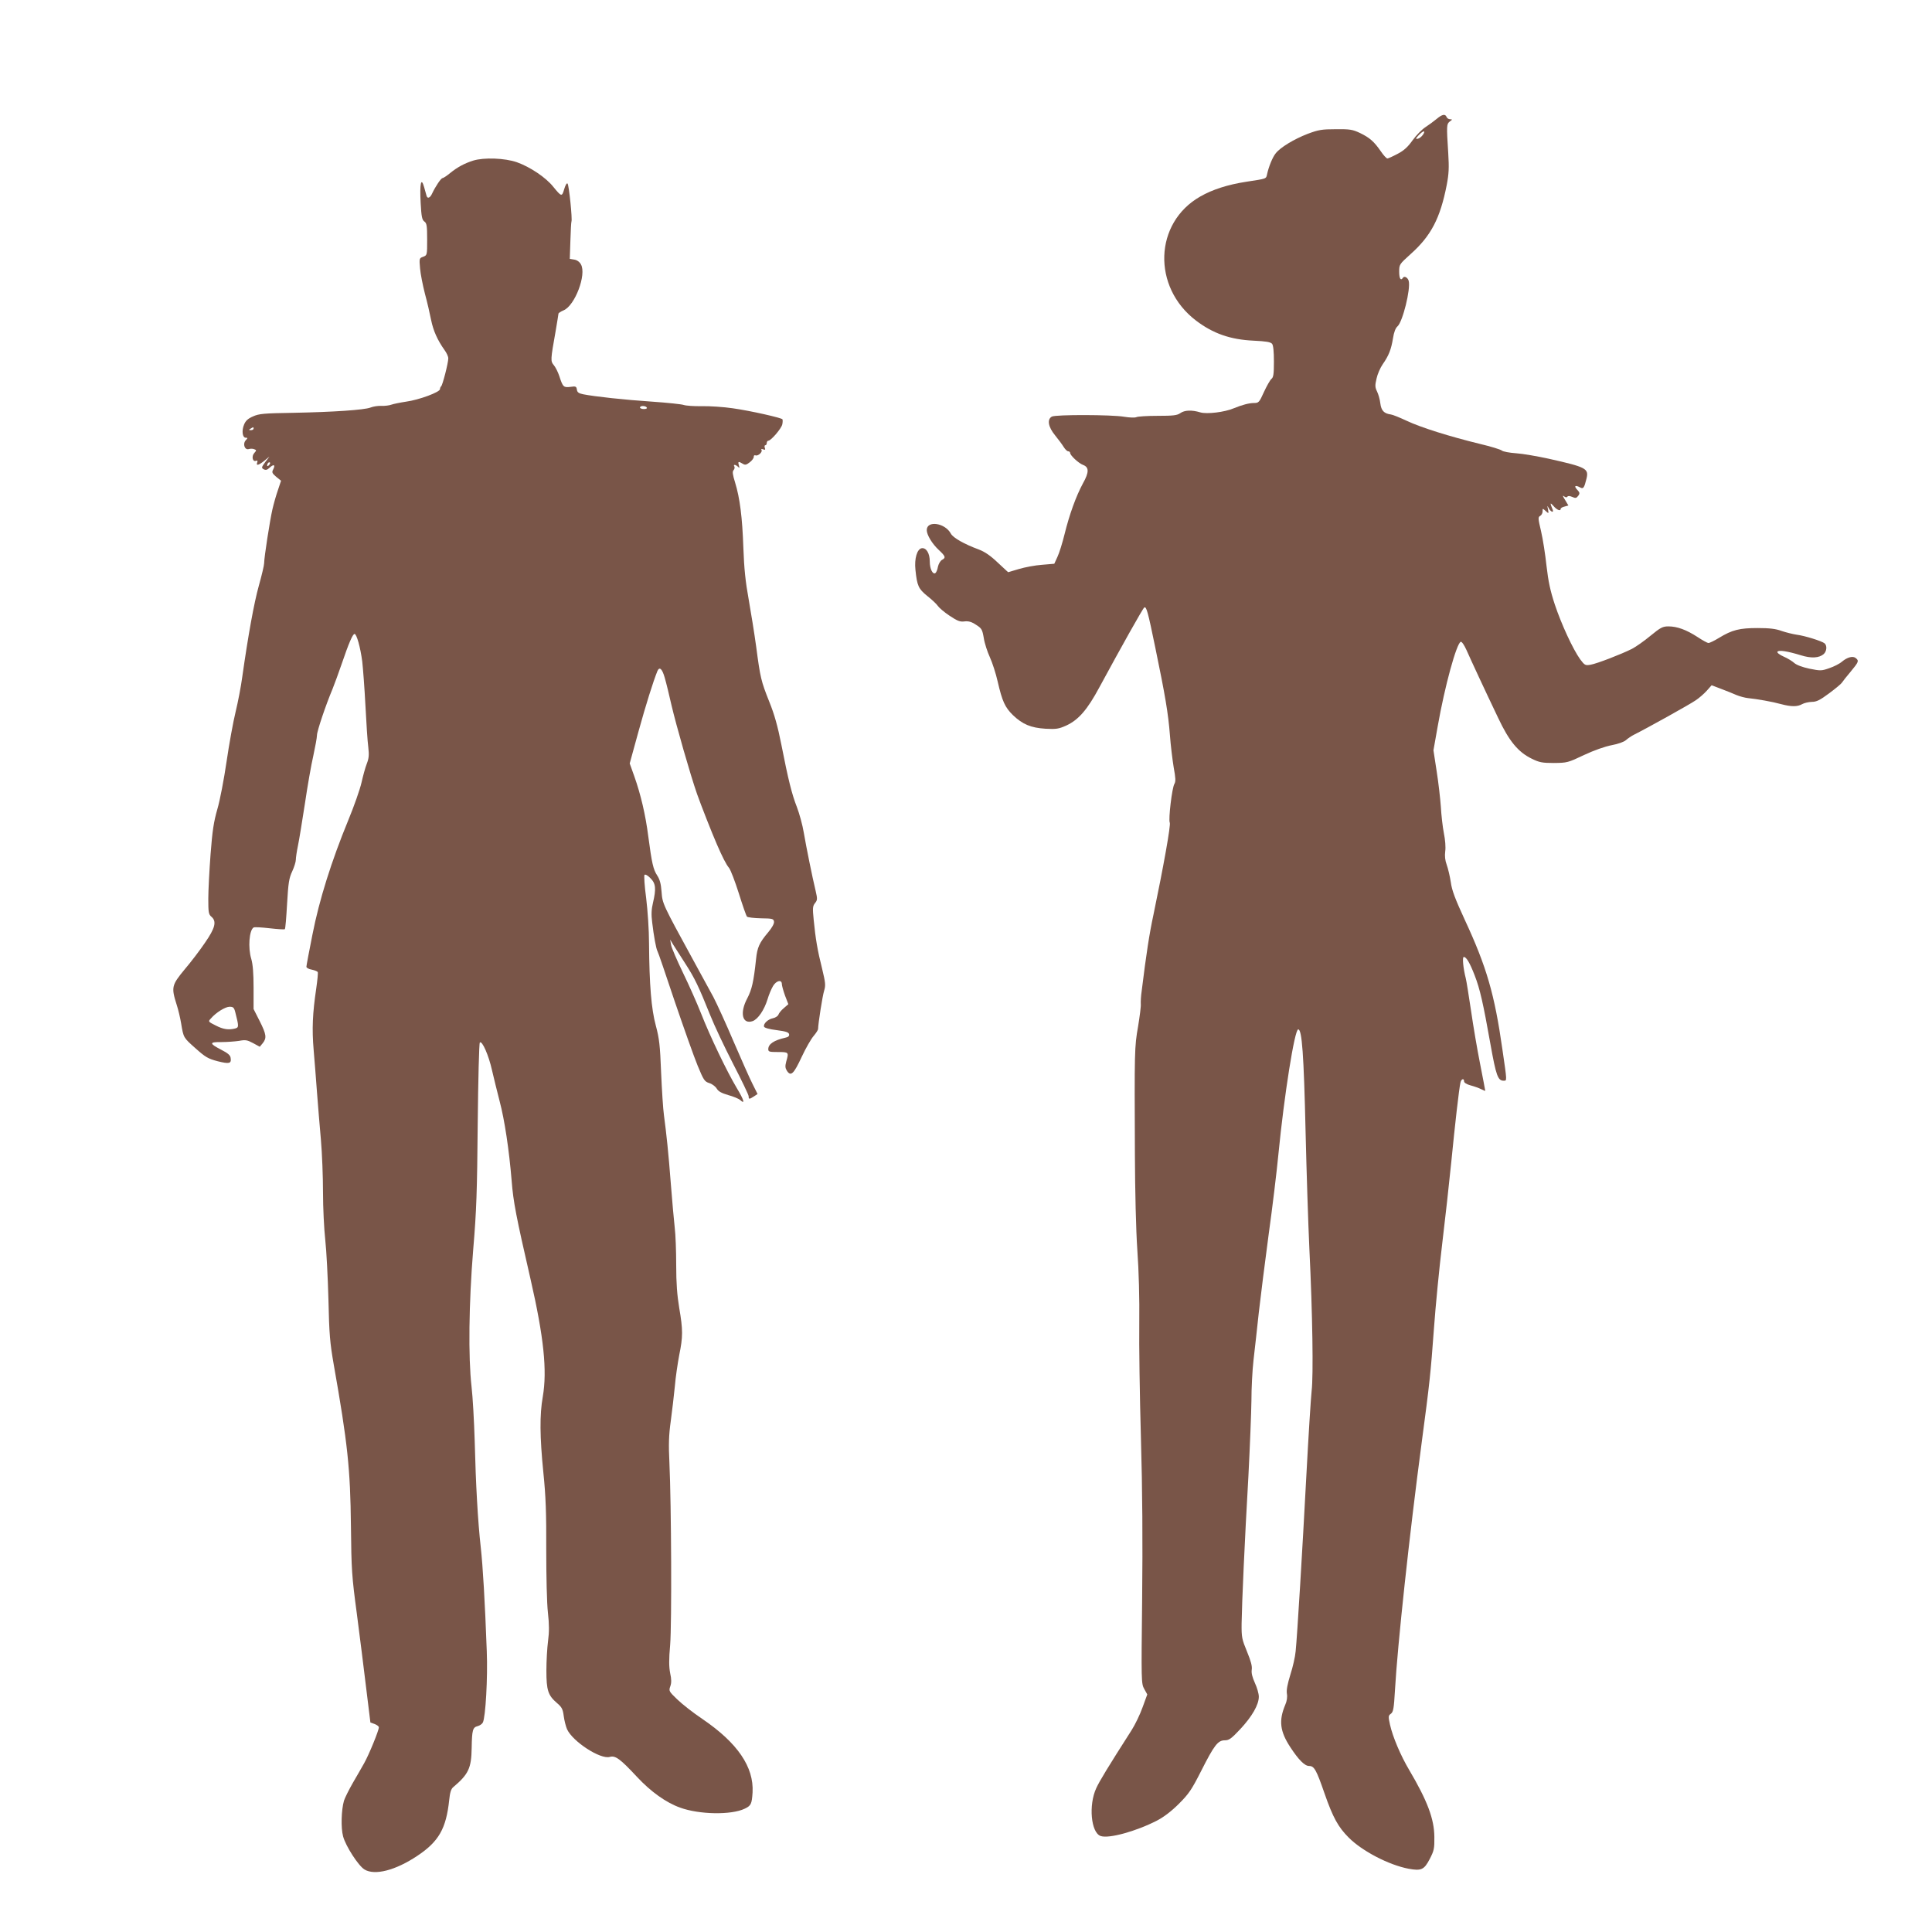
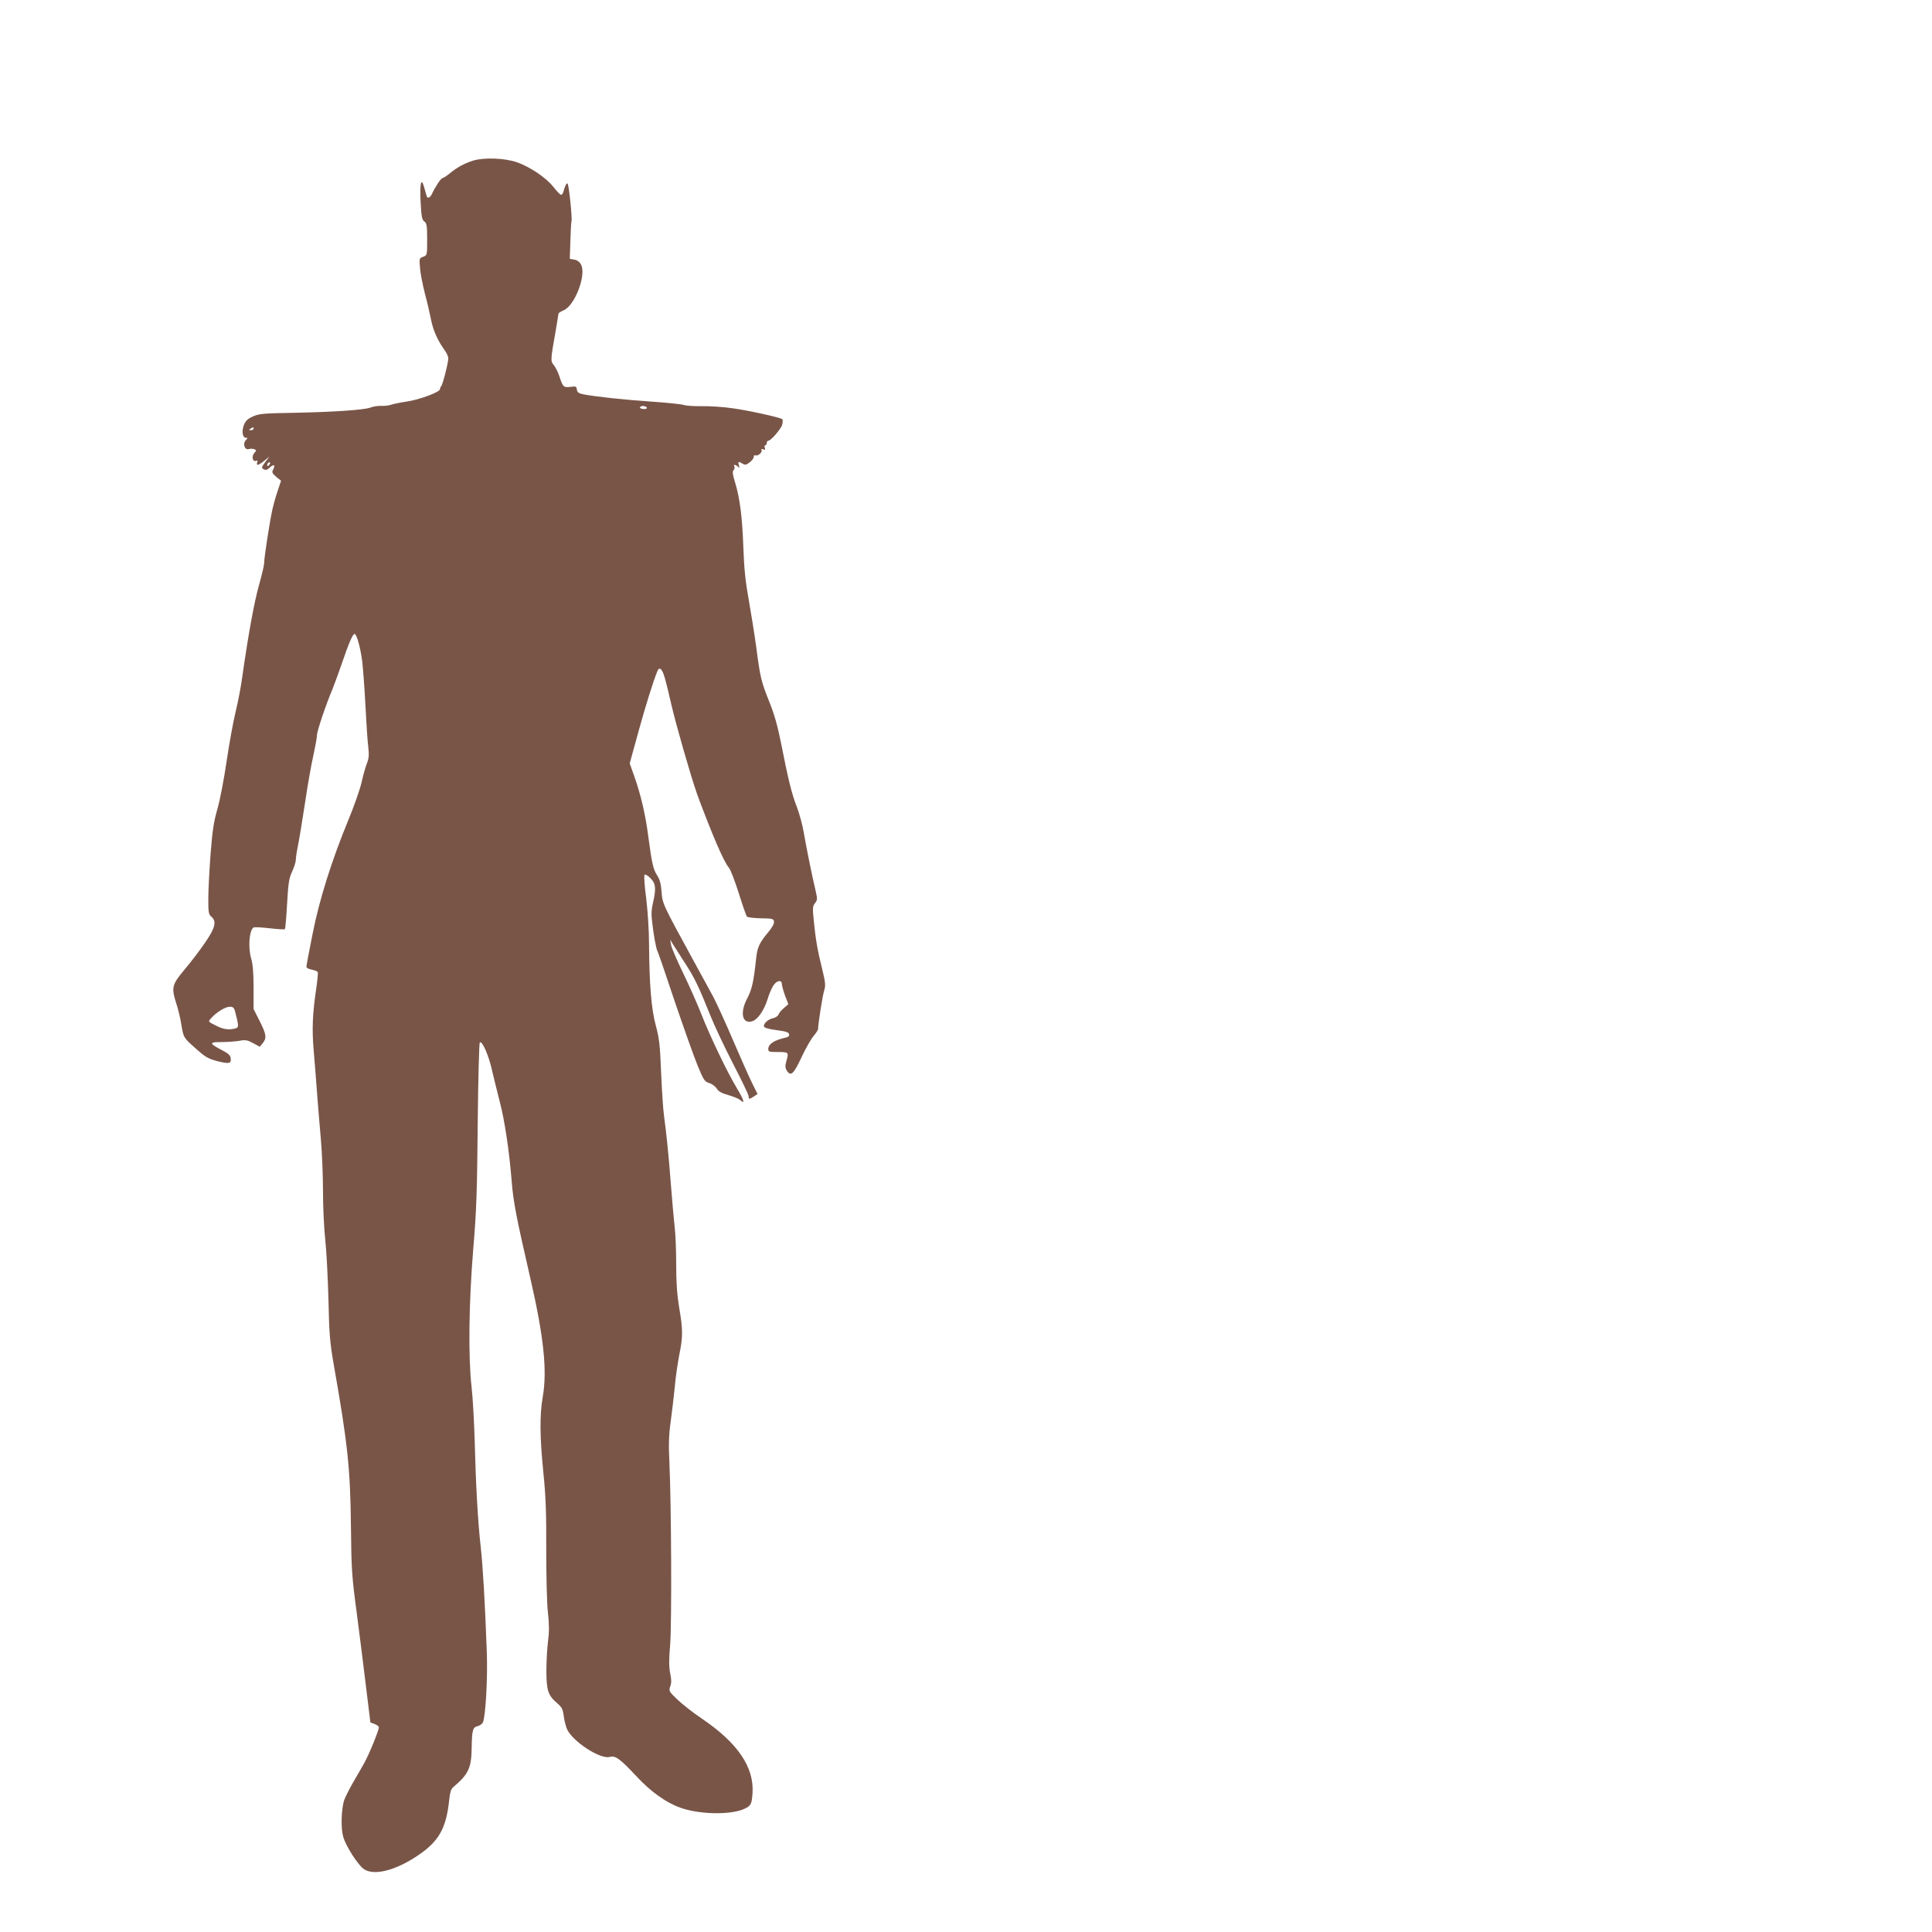
<svg xmlns="http://www.w3.org/2000/svg" version="1.0" width="1280pt" height="1280pt" viewBox="0 0 1280 1280" preserveAspectRatio="xMidYMid meet">
  <g transform="translate(0,1280) scale(0.1,-0.1)" fill="#795548" stroke="none">
-     <path d="M9518 12012 c-18 -15 -52 -40 -75 -55 -23 -15 -61 -54 -84 -86 -31 -44 -57 -68 -99 -90 -32 -17 -63 -31 -68 -31 -6 0 -26 21 -44 48 -45 65 -74 90 -138 121 -49 23 -67 26 -160 25 -92 0 -115 -4 -187 -31 -88 -34 -182 -90 -212 -130 -20 -25 -45 -86 -56 -136 -7 -33 -1 -30 -137 -51 -124 -19 -226 -52 -306 -98 -306 -174 -320 -600 -28 -822 113 -86 228 -126 381 -133 84 -4 113 -9 123 -21 8 -10 12 -51 12 -118 0 -83 -3 -104 -17 -115 -9 -8 -31 -47 -49 -86 -31 -69 -35 -73 -66 -73 -32 0 -78 -12 -134 -35 -61 -26 -179 -40 -222 -27 -56 17 -104 15 -132 -5 -21 -15 -47 -18 -150 -18 -69 0 -133 -4 -142 -9 -10 -4 -45 -3 -81 3 -81 14 -452 15 -478 1 -33 -18 -25 -68 21 -124 22 -27 48 -62 57 -77 10 -16 23 -29 30 -29 7 0 13 -5 13 -11 0 -16 56 -68 85 -79 41 -15 41 -49 0 -122 -46 -85 -90 -207 -122 -337 -14 -57 -35 -125 -47 -150 l-21 -46 -82 -7 c-44 -3 -113 -16 -153 -28 l-71 -21 -69 64 c-47 45 -85 71 -124 86 -98 36 -171 78 -186 105 -38 72 -160 90 -160 24 0 -32 36 -91 79 -131 46 -43 49 -52 21 -67 -10 -6 -22 -26 -26 -45 -3 -19 -11 -38 -17 -42 -18 -11 -37 29 -37 77 0 54 -23 92 -53 88 -31 -5 -50 -69 -42 -143 11 -107 20 -126 79 -174 31 -24 62 -54 70 -66 8 -12 43 -42 78 -65 51 -34 69 -41 98 -37 26 3 46 -2 76 -22 38 -24 42 -31 52 -89 5 -34 24 -91 40 -126 16 -35 40 -108 52 -162 30 -130 48 -170 101 -222 64 -61 119 -84 215 -90 72 -4 89 -1 138 21 82 38 140 105 220 254 144 266 288 523 297 528 14 9 24 -26 73 -265 66 -319 86 -437 97 -580 5 -69 17 -165 25 -214 13 -71 14 -93 5 -109 -16 -24 -41 -237 -31 -257 8 -15 -42 -293 -108 -610 -27 -126 -47 -254 -78 -505 -5 -33 -7 -72 -6 -86 2 -15 -7 -82 -18 -150 -24 -136 -24 -161 -21 -849 1 -239 7 -497 16 -630 10 -138 15 -326 13 -485 -2 -143 3 -487 11 -765 10 -344 12 -683 8 -1064 -6 -549 -6 -560 14 -596 l20 -36 -31 -85 c-17 -48 -50 -116 -73 -152 -158 -247 -213 -338 -234 -384 -52 -112 -35 -295 29 -317 54 -19 235 31 373 102 46 24 96 62 146 112 66 66 84 93 147 217 87 172 111 203 157 203 28 0 43 11 103 75 78 84 122 161 122 214 0 20 -12 61 -26 91 -17 38 -24 65 -21 87 4 23 -5 57 -31 120 -34 83 -37 94 -36 188 2 134 20 543 45 975 10 195 19 420 20 500 0 80 6 201 14 270 8 69 24 211 35 315 12 105 41 336 65 515 25 179 54 420 65 535 38 388 107 825 131 825 25 0 37 -163 49 -685 6 -253 17 -599 25 -770 21 -428 27 -841 15 -939 -5 -45 -21 -297 -35 -561 -27 -508 -60 -1056 -71 -1165 -3 -36 -19 -106 -35 -155 -19 -62 -27 -102 -23 -126 4 -22 0 -50 -11 -74 -44 -105 -35 -176 34 -281 55 -84 95 -124 124 -124 34 0 48 -25 102 -181 56 -161 91 -224 161 -294 89 -89 265 -181 397 -206 83 -15 102 -7 139 64 29 56 32 70 31 147 -1 119 -46 239 -167 444 -56 94 -109 219 -127 300 -12 54 -11 60 6 72 16 12 20 34 27 156 17 300 95 1024 178 1648 51 381 59 456 80 745 11 154 36 408 55 565 19 157 46 400 60 540 25 253 51 484 61 528 5 24 24 31 24 7 0 -8 17 -19 43 -26 23 -6 54 -17 70 -25 15 -8 27 -13 27 -10 0 2 -15 82 -34 178 -19 95 -46 254 -60 352 -15 99 -30 196 -35 215 -17 66 -24 141 -13 141 17 0 40 -39 72 -122 35 -90 56 -182 105 -458 37 -207 49 -240 87 -240 23 0 23 -7 -8 206 -52 367 -105 549 -249 859 -64 139 -86 196 -93 250 -6 39 -18 90 -27 115 -11 30 -14 58 -10 90 4 26 0 77 -9 120 -8 41 -17 120 -20 175 -4 55 -16 162 -28 237 l-21 137 28 158 c47 268 125 551 153 561 7 2 23 -22 38 -55 30 -68 121 -264 210 -450 72 -153 132 -226 223 -270 49 -24 68 -28 146 -28 87 1 93 2 200 53 66 31 140 57 183 65 43 8 82 22 95 34 12 11 36 27 52 35 86 43 374 203 409 228 23 15 56 44 74 64 l32 36 63 -24 c34 -13 80 -31 102 -41 22 -9 56 -18 75 -20 60 -6 163 -24 220 -40 68 -18 108 -18 140 0 14 8 42 14 64 15 31 0 53 11 115 57 42 31 80 63 84 70 5 8 30 40 58 73 54 65 56 72 34 90 -19 16 -56 6 -92 -24 -16 -14 -54 -33 -84 -43 -51 -18 -58 -18 -132 -3 -47 10 -86 25 -100 38 -12 11 -44 31 -70 42 -27 12 -45 26 -41 32 8 13 66 4 154 -23 70 -22 122 -19 153 8 20 19 23 56 5 71 -19 15 -130 50 -185 57 -26 4 -71 15 -100 25 -38 14 -79 19 -158 19 -120 0 -169 -12 -256 -65 -31 -19 -62 -34 -70 -34 -7 0 -40 18 -73 40 -74 48 -135 70 -192 70 -38 0 -52 -7 -119 -62 -42 -35 -98 -74 -123 -87 -70 -35 -232 -98 -274 -105 -35 -6 -39 -4 -69 36 -48 67 -124 231 -168 363 -30 91 -43 152 -55 256 -8 75 -24 178 -36 229 -20 85 -21 94 -6 102 9 5 16 18 16 30 0 21 0 21 21 2 20 -18 20 -18 15 11 -6 28 -6 28 5 8 12 -24 35 -33 26 -10 -19 46 -18 51 5 25 23 -27 48 -37 48 -19 0 5 12 12 26 15 l25 7 -22 37 c-16 25 -18 33 -7 24 10 -8 18 -9 22 -3 5 7 15 6 32 -1 22 -10 28 -9 40 7 12 16 11 22 -8 42 -22 24 -11 31 22 13 20 -11 26 -2 41 59 16 67 -1 76 -251 132 -74 16 -170 33 -215 36 -44 3 -87 11 -95 18 -8 7 -73 27 -145 44 -201 49 -392 109 -485 153 -47 22 -94 41 -105 42 -45 6 -64 25 -70 74 -3 26 -13 61 -22 79 -13 27 -14 39 -3 85 6 29 25 72 41 95 40 57 56 98 68 172 6 40 17 68 30 79 34 30 88 247 74 301 -6 22 -29 35 -38 21 -14 -23 -25 -6 -25 39 0 49 1 50 75 117 136 121 197 238 240 459 14 73 16 113 10 210 -12 186 -11 193 10 210 18 13 19 14 2 15 -10 0 -20 7 -23 15 -9 22 -29 18 -66 -13z m-90 -104 c-9 -13 -24 -25 -34 -27 -17 -3 -16 0 5 23 30 32 49 34 29 4z" />
    <path d="M3135 11736 c-57 -18 -104 -43 -152 -82 -23 -19 -46 -34 -51 -34 -10 0 -47 -55 -69 -102 -13 -29 -31 -37 -37 -15 -2 6 -9 32 -16 57 -20 71 -30 24 -23 -105 5 -91 9 -112 25 -123 15 -11 18 -27 18 -118 0 -104 0 -105 -26 -115 -26 -9 -27 -11 -21 -77 3 -37 18 -112 32 -167 15 -55 33 -133 41 -174 15 -74 43 -135 89 -200 14 -19 25 -43 25 -55 0 -31 -38 -178 -47 -185 -4 -3 -8 -12 -8 -19 0 -20 -138 -71 -224 -83 -40 -6 -84 -15 -98 -20 -13 -5 -43 -9 -66 -8 -23 1 -55 -4 -72 -11 -41 -16 -247 -30 -512 -35 -195 -3 -228 -6 -267 -24 -33 -14 -49 -29 -59 -54 -17 -40 -11 -87 11 -87 14 0 14 -2 0 -17 -22 -25 -6 -67 21 -58 10 3 26 3 35 -1 16 -6 16 -8 1 -25 -20 -21 -12 -61 11 -52 10 4 12 0 8 -11 -9 -24 10 -19 48 12 l33 27 -28 -37 c-25 -34 -26 -38 -10 -47 14 -7 23 -5 40 11 27 25 39 19 23 -12 -10 -19 -8 -25 20 -49 l32 -26 -21 -63 c-12 -34 -28 -91 -36 -126 -17 -74 -55 -319 -55 -357 0 -14 -16 -81 -35 -149 -32 -114 -71 -330 -110 -605 -8 -61 -28 -165 -44 -231 -16 -65 -43 -214 -60 -330 -17 -116 -44 -258 -61 -315 -24 -84 -33 -142 -45 -299 -8 -107 -15 -240 -15 -295 0 -88 2 -103 20 -118 37 -31 26 -75 -42 -173 -33 -49 -94 -129 -135 -177 -86 -104 -89 -118 -53 -232 11 -33 24 -89 30 -125 16 -96 15 -94 95 -165 66 -59 83 -69 147 -86 77 -19 92 -16 86 22 -2 18 -19 32 -62 54 -81 42 -81 52 1 51 37 0 90 4 117 8 42 8 54 6 93 -15 l44 -24 20 24 c27 34 24 58 -21 147 l-40 79 0 141 c0 96 -5 156 -15 190 -23 75 -14 191 15 209 6 4 53 1 106 -5 53 -6 98 -9 101 -6 4 3 10 79 15 168 8 140 13 170 34 215 13 28 24 63 24 77 0 13 6 55 14 93 8 37 28 163 46 278 17 116 42 259 56 319 13 60 24 120 24 135 0 27 58 199 103 306 13 33 41 108 61 167 47 138 73 198 85 198 14 0 39 -90 51 -183 5 -44 15 -174 21 -290 6 -117 14 -241 19 -277 6 -52 4 -74 -10 -110 -10 -25 -25 -81 -35 -125 -10 -44 -49 -156 -88 -250 -111 -270 -192 -527 -237 -757 -22 -110 -40 -206 -40 -213 0 -7 16 -16 35 -19 19 -4 37 -11 40 -16 3 -5 -2 -54 -10 -110 -24 -162 -29 -267 -17 -406 6 -71 16 -196 22 -279 6 -82 18 -224 26 -315 8 -91 14 -248 14 -350 0 -102 7 -243 15 -315 8 -71 17 -249 21 -395 5 -231 10 -286 35 -430 92 -521 110 -689 114 -1070 3 -292 6 -334 39 -580 19 -146 47 -368 62 -494 l28 -228 28 -10 c15 -6 28 -15 28 -22 0 -21 -65 -180 -97 -237 -17 -30 -51 -90 -77 -134 -25 -44 -51 -96 -57 -115 -18 -62 -21 -181 -6 -236 17 -65 102 -196 142 -220 68 -41 205 -6 349 90 143 95 192 181 212 370 5 49 12 73 26 85 102 86 121 126 123 261 2 119 7 136 40 144 14 4 29 14 34 24 18 35 33 296 26 472 -12 327 -26 565 -40 690 -19 169 -33 417 -40 704 -4 131 -13 293 -21 360 -22 194 -18 551 11 906 22 259 26 386 30 835 3 292 9 533 14 538 15 15 59 -85 81 -185 12 -51 34 -142 50 -203 33 -124 63 -323 80 -530 11 -139 29 -232 125 -650 88 -384 111 -606 81 -779 -21 -119 -20 -263 4 -503 16 -156 20 -269 19 -509 0 -176 4 -356 11 -417 9 -80 9 -129 1 -189 -6 -45 -11 -133 -11 -196 0 -131 11 -164 70 -215 32 -27 39 -40 45 -87 4 -30 14 -69 22 -87 38 -82 221 -201 283 -183 37 11 69 -13 180 -132 91 -98 193 -171 286 -204 126 -46 339 -50 428 -7 42 20 47 31 52 108 9 169 -100 328 -332 486 -60 40 -135 99 -167 130 -55 53 -57 56 -46 87 8 23 8 46 -1 87 -8 41 -9 89 0 188 11 139 8 922 -5 1207 -6 120 -4 182 9 275 9 66 21 170 27 230 5 61 19 154 29 207 25 122 25 167 0 313 -14 85 -20 163 -20 283 0 91 -4 204 -10 251 -5 47 -17 174 -25 281 -16 210 -30 341 -46 460 -6 41 -14 170 -19 285 -7 180 -12 224 -35 310 -30 110 -43 272 -45 545 0 87 -9 218 -19 300 -11 80 -15 149 -11 154 5 5 22 -4 39 -22 36 -35 39 -70 17 -164 -10 -41 -12 -77 -5 -130 10 -87 26 -175 35 -190 4 -5 55 -155 114 -332 60 -176 128 -368 152 -426 40 -97 46 -106 78 -116 19 -6 41 -23 49 -37 11 -18 31 -29 75 -42 34 -9 69 -24 79 -32 35 -33 27 -2 -22 79 -65 109 -176 340 -236 493 -26 66 -80 188 -120 270 -40 83 -76 166 -79 185 l-6 35 21 -35 c12 -19 48 -75 80 -125 62 -96 88 -151 164 -340 26 -66 94 -210 151 -321 57 -110 104 -208 104 -217 0 -21 4 -21 35 -1 l24 16 -33 66 c-19 37 -75 164 -126 282 -50 118 -111 251 -134 295 -24 44 -83 152 -131 240 -206 377 -206 377 -212 457 -4 54 -12 82 -29 108 -26 40 -35 78 -59 259 -18 142 -50 278 -93 399 l-30 84 58 211 c50 181 97 330 125 400 14 33 32 17 49 -43 10 -34 30 -116 45 -183 32 -136 124 -458 169 -587 25 -71 99 -260 132 -335 35 -81 62 -134 80 -155 11 -14 40 -90 65 -169 25 -80 49 -149 54 -154 5 -5 47 -10 93 -11 76 -1 83 -3 86 -22 2 -13 -13 -40 -38 -70 -60 -71 -73 -101 -81 -179 -16 -151 -28 -201 -58 -259 -52 -97 -33 -175 36 -151 35 13 76 73 98 144 9 31 26 71 37 89 22 36 58 44 58 12 0 -10 10 -45 21 -76 l22 -57 -30 -26 c-17 -14 -33 -34 -36 -44 -4 -9 -20 -20 -36 -23 -34 -7 -65 -37 -59 -56 3 -8 35 -17 84 -23 61 -8 79 -14 82 -27 2 -12 -5 -19 -25 -23 -75 -17 -113 -42 -113 -76 0 -17 7 -19 65 -19 71 0 72 -1 54 -63 -8 -31 -7 -43 5 -62 26 -39 45 -20 98 94 27 58 63 120 79 138 16 19 29 39 29 46 1 38 29 218 40 253 11 36 9 53 -13 145 -31 122 -44 201 -56 324 -8 79 -7 92 9 112 16 20 16 28 4 80 -22 91 -62 289 -79 388 -8 49 -29 125 -45 167 -34 87 -57 179 -104 418 -23 117 -46 199 -79 280 -55 138 -60 160 -87 365 -12 88 -35 230 -50 315 -21 115 -30 202 -35 340 -7 203 -23 330 -55 434 -16 52 -19 71 -10 81 7 8 9 19 5 25 -9 14 8 13 24 -2 11 -11 12 -9 6 10 -7 25 -3 27 25 10 16 -10 24 -9 47 9 15 11 27 28 27 36 -1 9 4 13 12 10 17 -6 48 23 39 37 -4 6 1 7 11 3 13 -5 16 -3 11 10 -3 9 -2 17 3 17 6 0 10 7 10 15 0 8 5 15 10 15 18 0 88 82 93 109 3 14 3 29 1 33 -7 10 -209 56 -329 73 -60 9 -153 15 -205 14 -52 -1 -106 3 -120 8 -14 5 -108 15 -210 22 -182 12 -383 34 -457 49 -29 6 -39 13 -41 31 -3 21 -8 23 -42 18 -46 -6 -51 -1 -74 70 -9 28 -26 61 -37 74 -22 26 -22 34 12 224 10 60 19 113 19 117 0 4 15 14 34 22 75 31 153 237 115 304 -9 17 -26 29 -44 32 l-30 5 4 120 c2 66 5 123 7 127 7 12 -16 242 -26 252 -5 5 -14 -10 -22 -37 -15 -52 -18 -51 -72 15 -49 62 -154 132 -241 163 -80 28 -219 33 -290 11z m1150 -1636 c4 -6 -5 -10 -19 -10 -14 0 -26 5 -26 10 0 6 9 10 19 10 11 0 23 -4 26 -10z m-2605 -140 c0 -5 -8 -10 -17 -10 -15 0 -16 2 -3 10 19 12 20 12 20 0z m102 -242 c-7 -7 -12 -8 -12 -2 0 14 12 26 19 19 2 -3 -1 -11 -7 -17z m-223 -3625 c24 -94 24 -100 -1 -107 -43 -11 -79 -6 -129 20 -50 25 -51 26 -32 46 34 40 96 78 124 78 24 0 30 -5 38 -37z" />
  </g>
</svg>